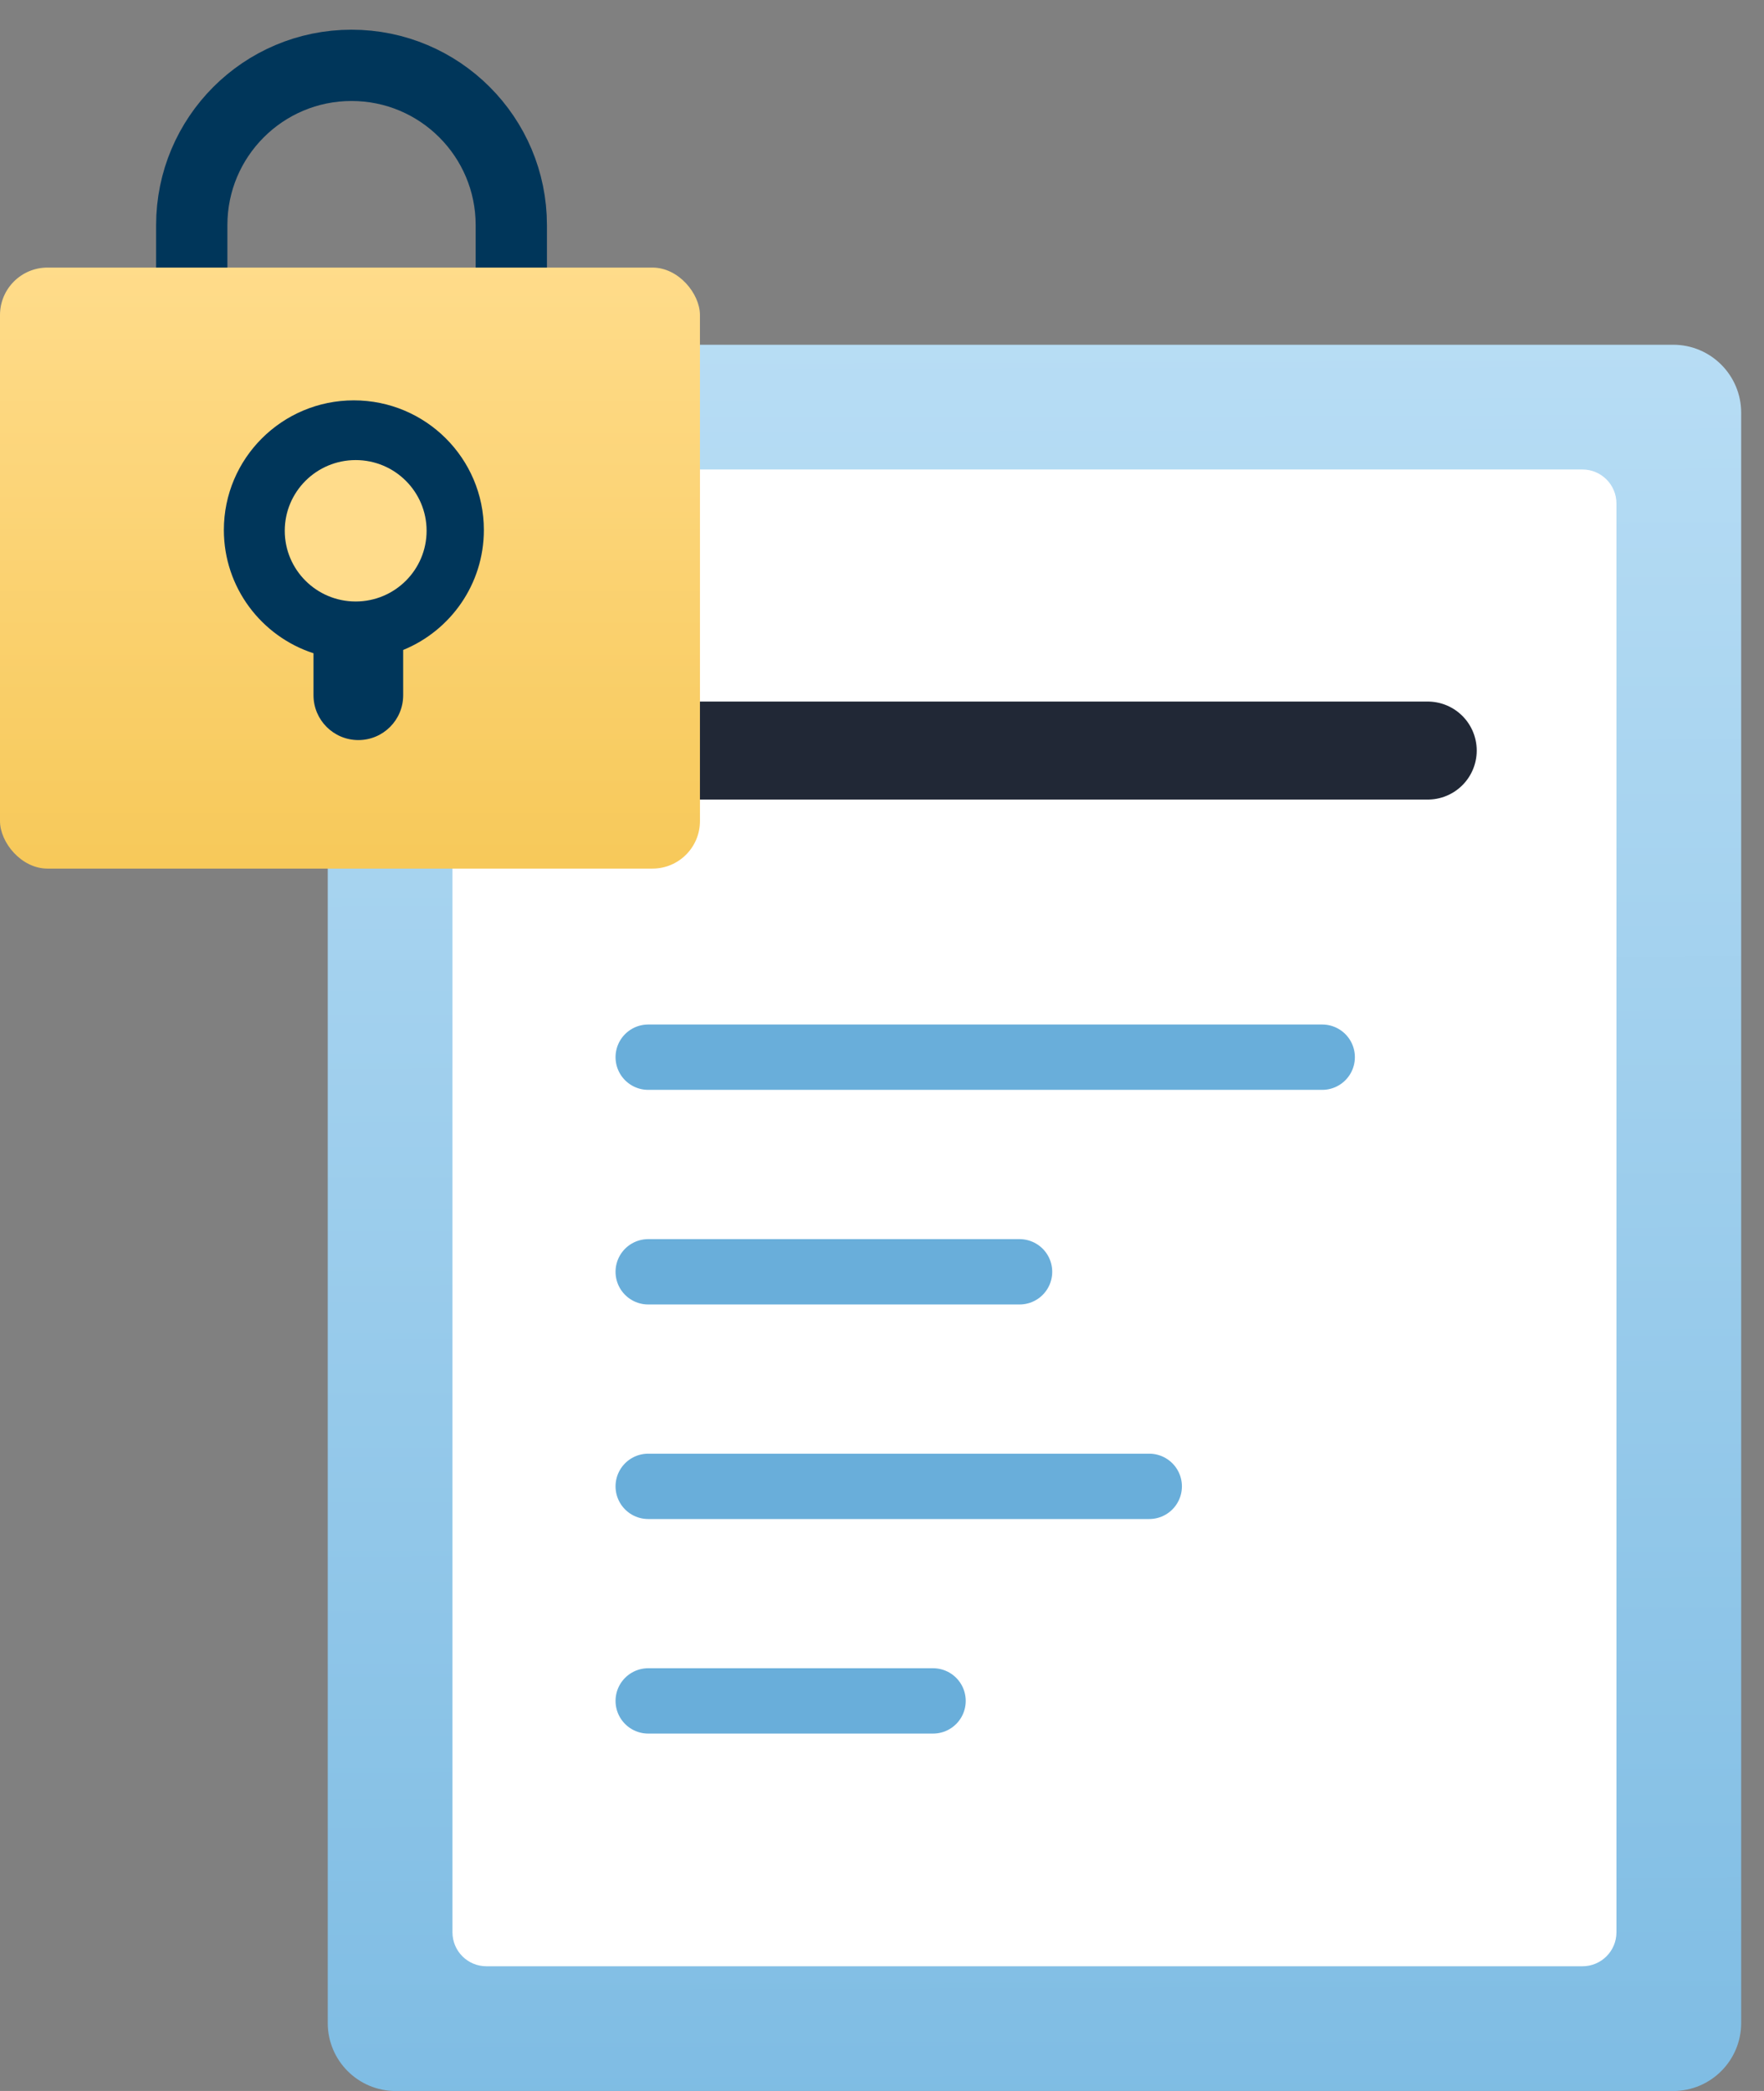
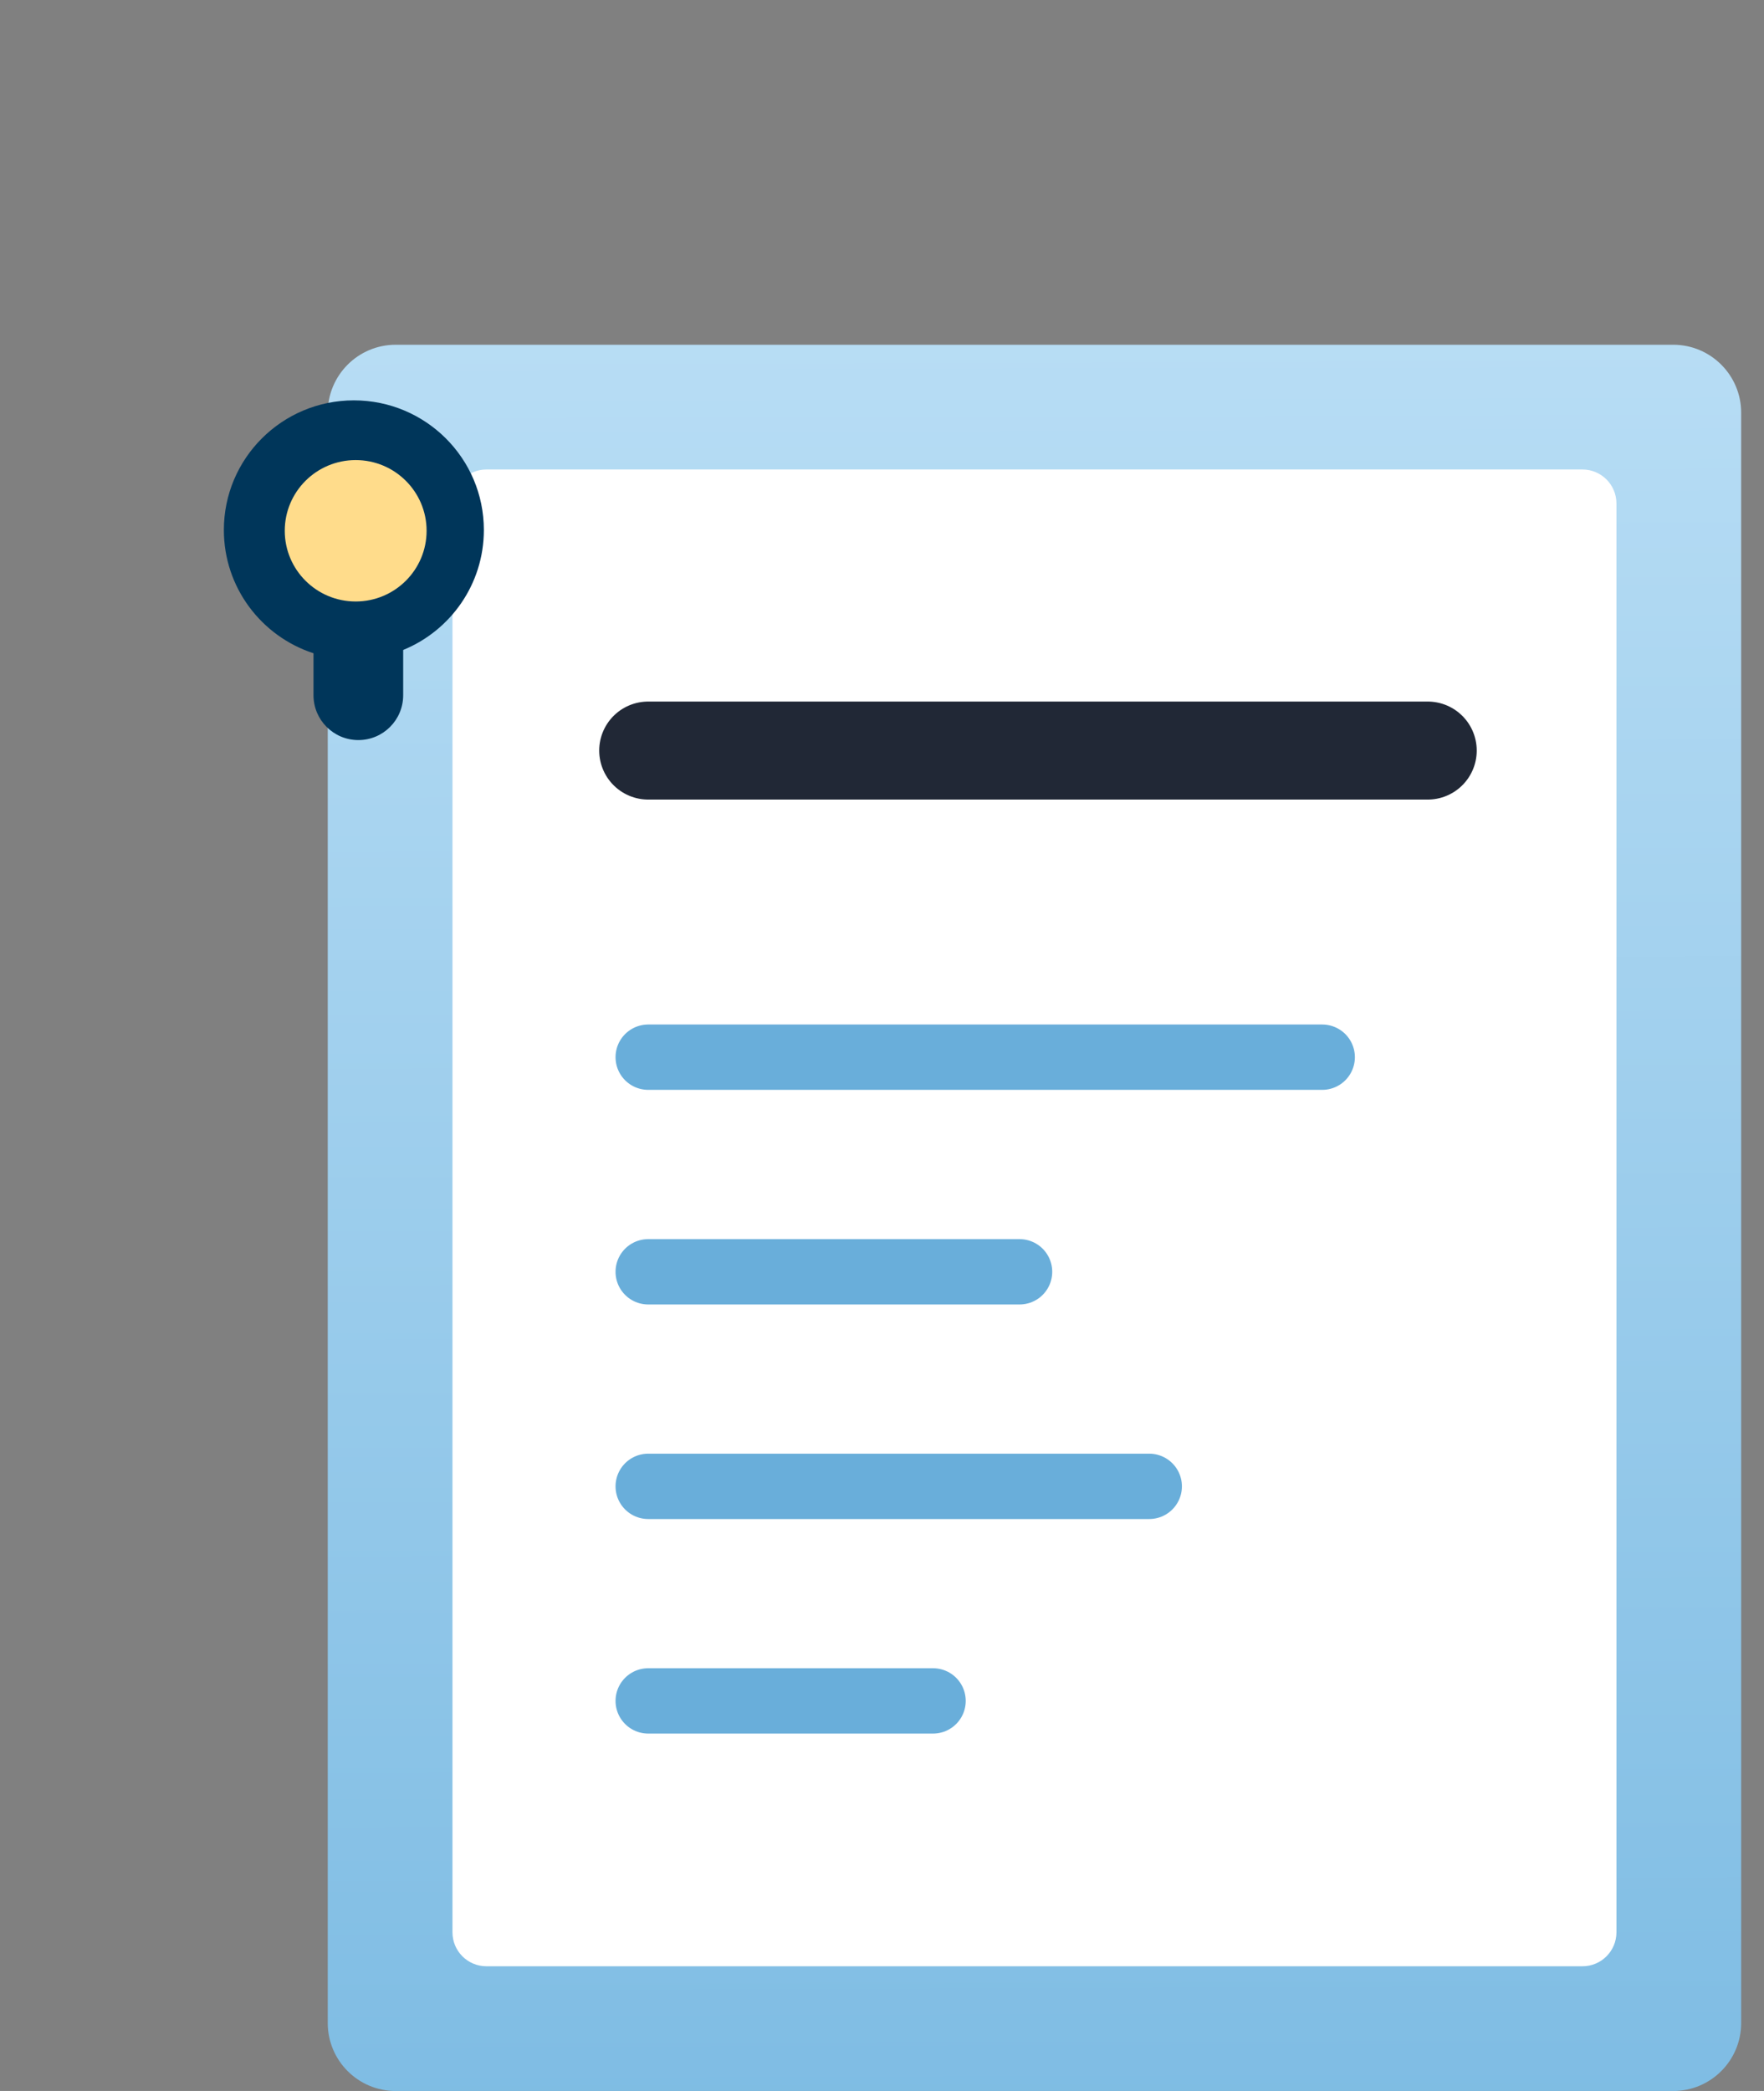
<svg xmlns="http://www.w3.org/2000/svg" width="54" height="64" viewBox="0 0 54 64" fill="none">
  <rect x="0" y="0" width="54" height="64" fill="#808080" stroke="none" />
  <path fill-rule="evenodd" clip-rule="evenodd" d="M10.033 12.633C10.033 11.484 10.964 10.552 12.113 10.552H51.221C52.369 10.552 53.301 11.484 53.301 12.633V61.92C53.301 63.069 52.369 64.001 51.221 64.001H12.113C10.964 64.001 10.033 63.069 10.033 61.92V12.633Z" fill="url(#paint0_linear_6342_9043)" />
  <path fill-rule="evenodd" clip-rule="evenodd" d="M48.443 14.37C49.017 14.37 49.483 14.836 49.483 15.411L49.483 59.143C49.483 59.718 49.017 60.183 48.443 60.183L14.891 60.183C14.316 60.183 13.851 59.718 13.851 59.143L13.851 15.411C13.851 14.836 14.316 14.37 14.891 14.37L48.443 14.37Z" fill="white" />
  <path d="M19.843 32.358H40.476" stroke="#69AEDA" stroke-width="2" stroke-linecap="round" />
  <path d="M19.843 22.973H43.706" stroke="#212836" stroke-width="3" stroke-linecap="round" />
  <path d="M19.843 38.927H31.211" stroke="#69AEDA" stroke-width="2" stroke-linecap="round" />
  <path d="M19.843 45.494H35.181" stroke="#69AEDA" stroke-width="2" stroke-linecap="round" />
  <path d="M19.843 52.061H28.563" stroke="#69AEDA" stroke-width="2" stroke-linecap="round" />
-   <path d="M5.87 10.804V6.891C5.87 4.19 8.06 2 10.761 2V2C13.462 2 15.652 4.19 15.652 6.891V10.804" stroke="#00365A" stroke-width="2.182" />
-   <rect y="8.19" width="21.427" height="18.396" rx="1.454" fill="url(#paint1_linear_6342_9043)" />
  <path fill-rule="evenodd" clip-rule="evenodd" d="M12.342 19.894C13.791 19.302 14.812 17.881 14.812 16.222C14.812 14.031 13.03 12.254 10.832 12.254C8.634 12.254 6.853 14.031 6.853 16.222C6.853 17.984 8.004 19.477 9.597 19.995V21.28C9.597 22.038 10.212 22.652 10.97 22.652C11.728 22.652 12.342 22.038 12.342 21.28V19.894Z" fill="#00365A" />
  <ellipse cx="10.888" cy="16.246" rx="2.171" ry="2.164" fill="#FFDC8B" />
  <defs>
    <linearGradient id="paint0_linear_6342_9043" x1="31.412" y1="-12.965" x2="31.667" y2="71.636" gradientUnits="userSpaceOnUse">
      <stop stop-color="#D0EBFC" />
      <stop offset="1" stop-color="#77B8E1" />
    </linearGradient>
    <linearGradient id="paint1_linear_6342_9043" x1="11.022" y1="7.935" x2="11.022" y2="35.065" gradientUnits="userSpaceOnUse">
      <stop stop-color="#FFDC8B" />
      <stop offset="1" stop-color="#F3C043" />
    </linearGradient>
  </defs>
</svg>